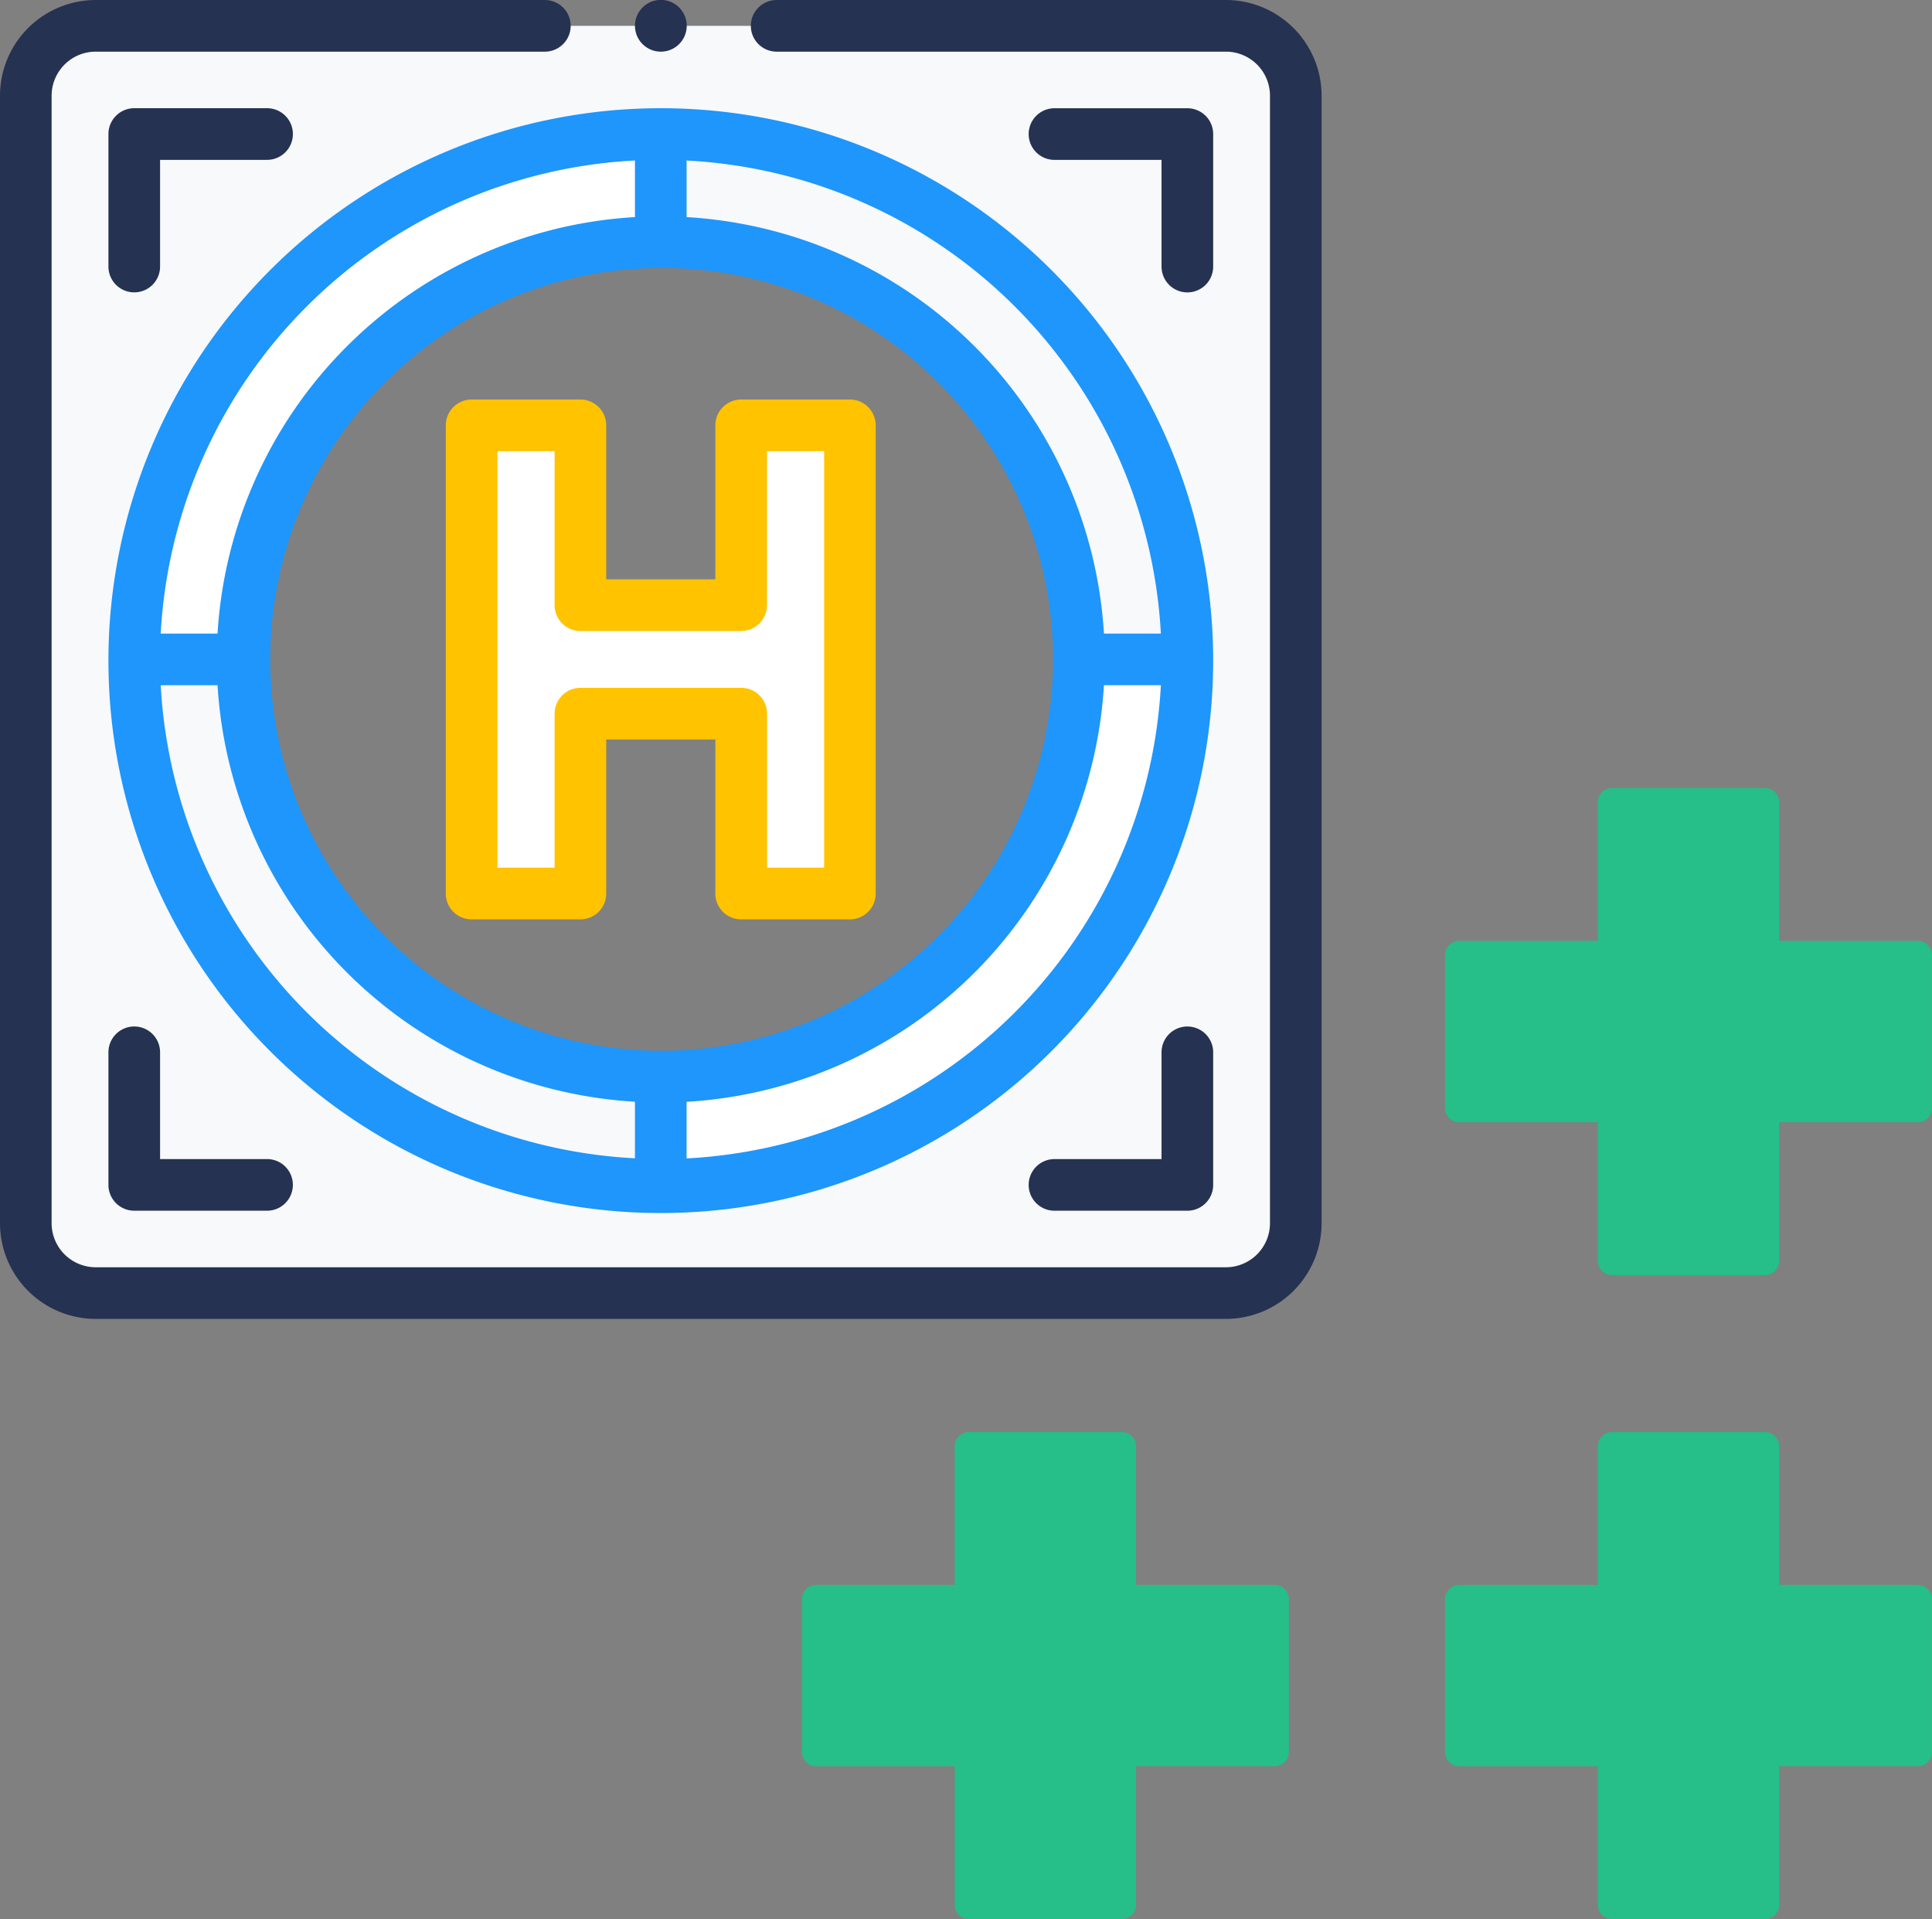
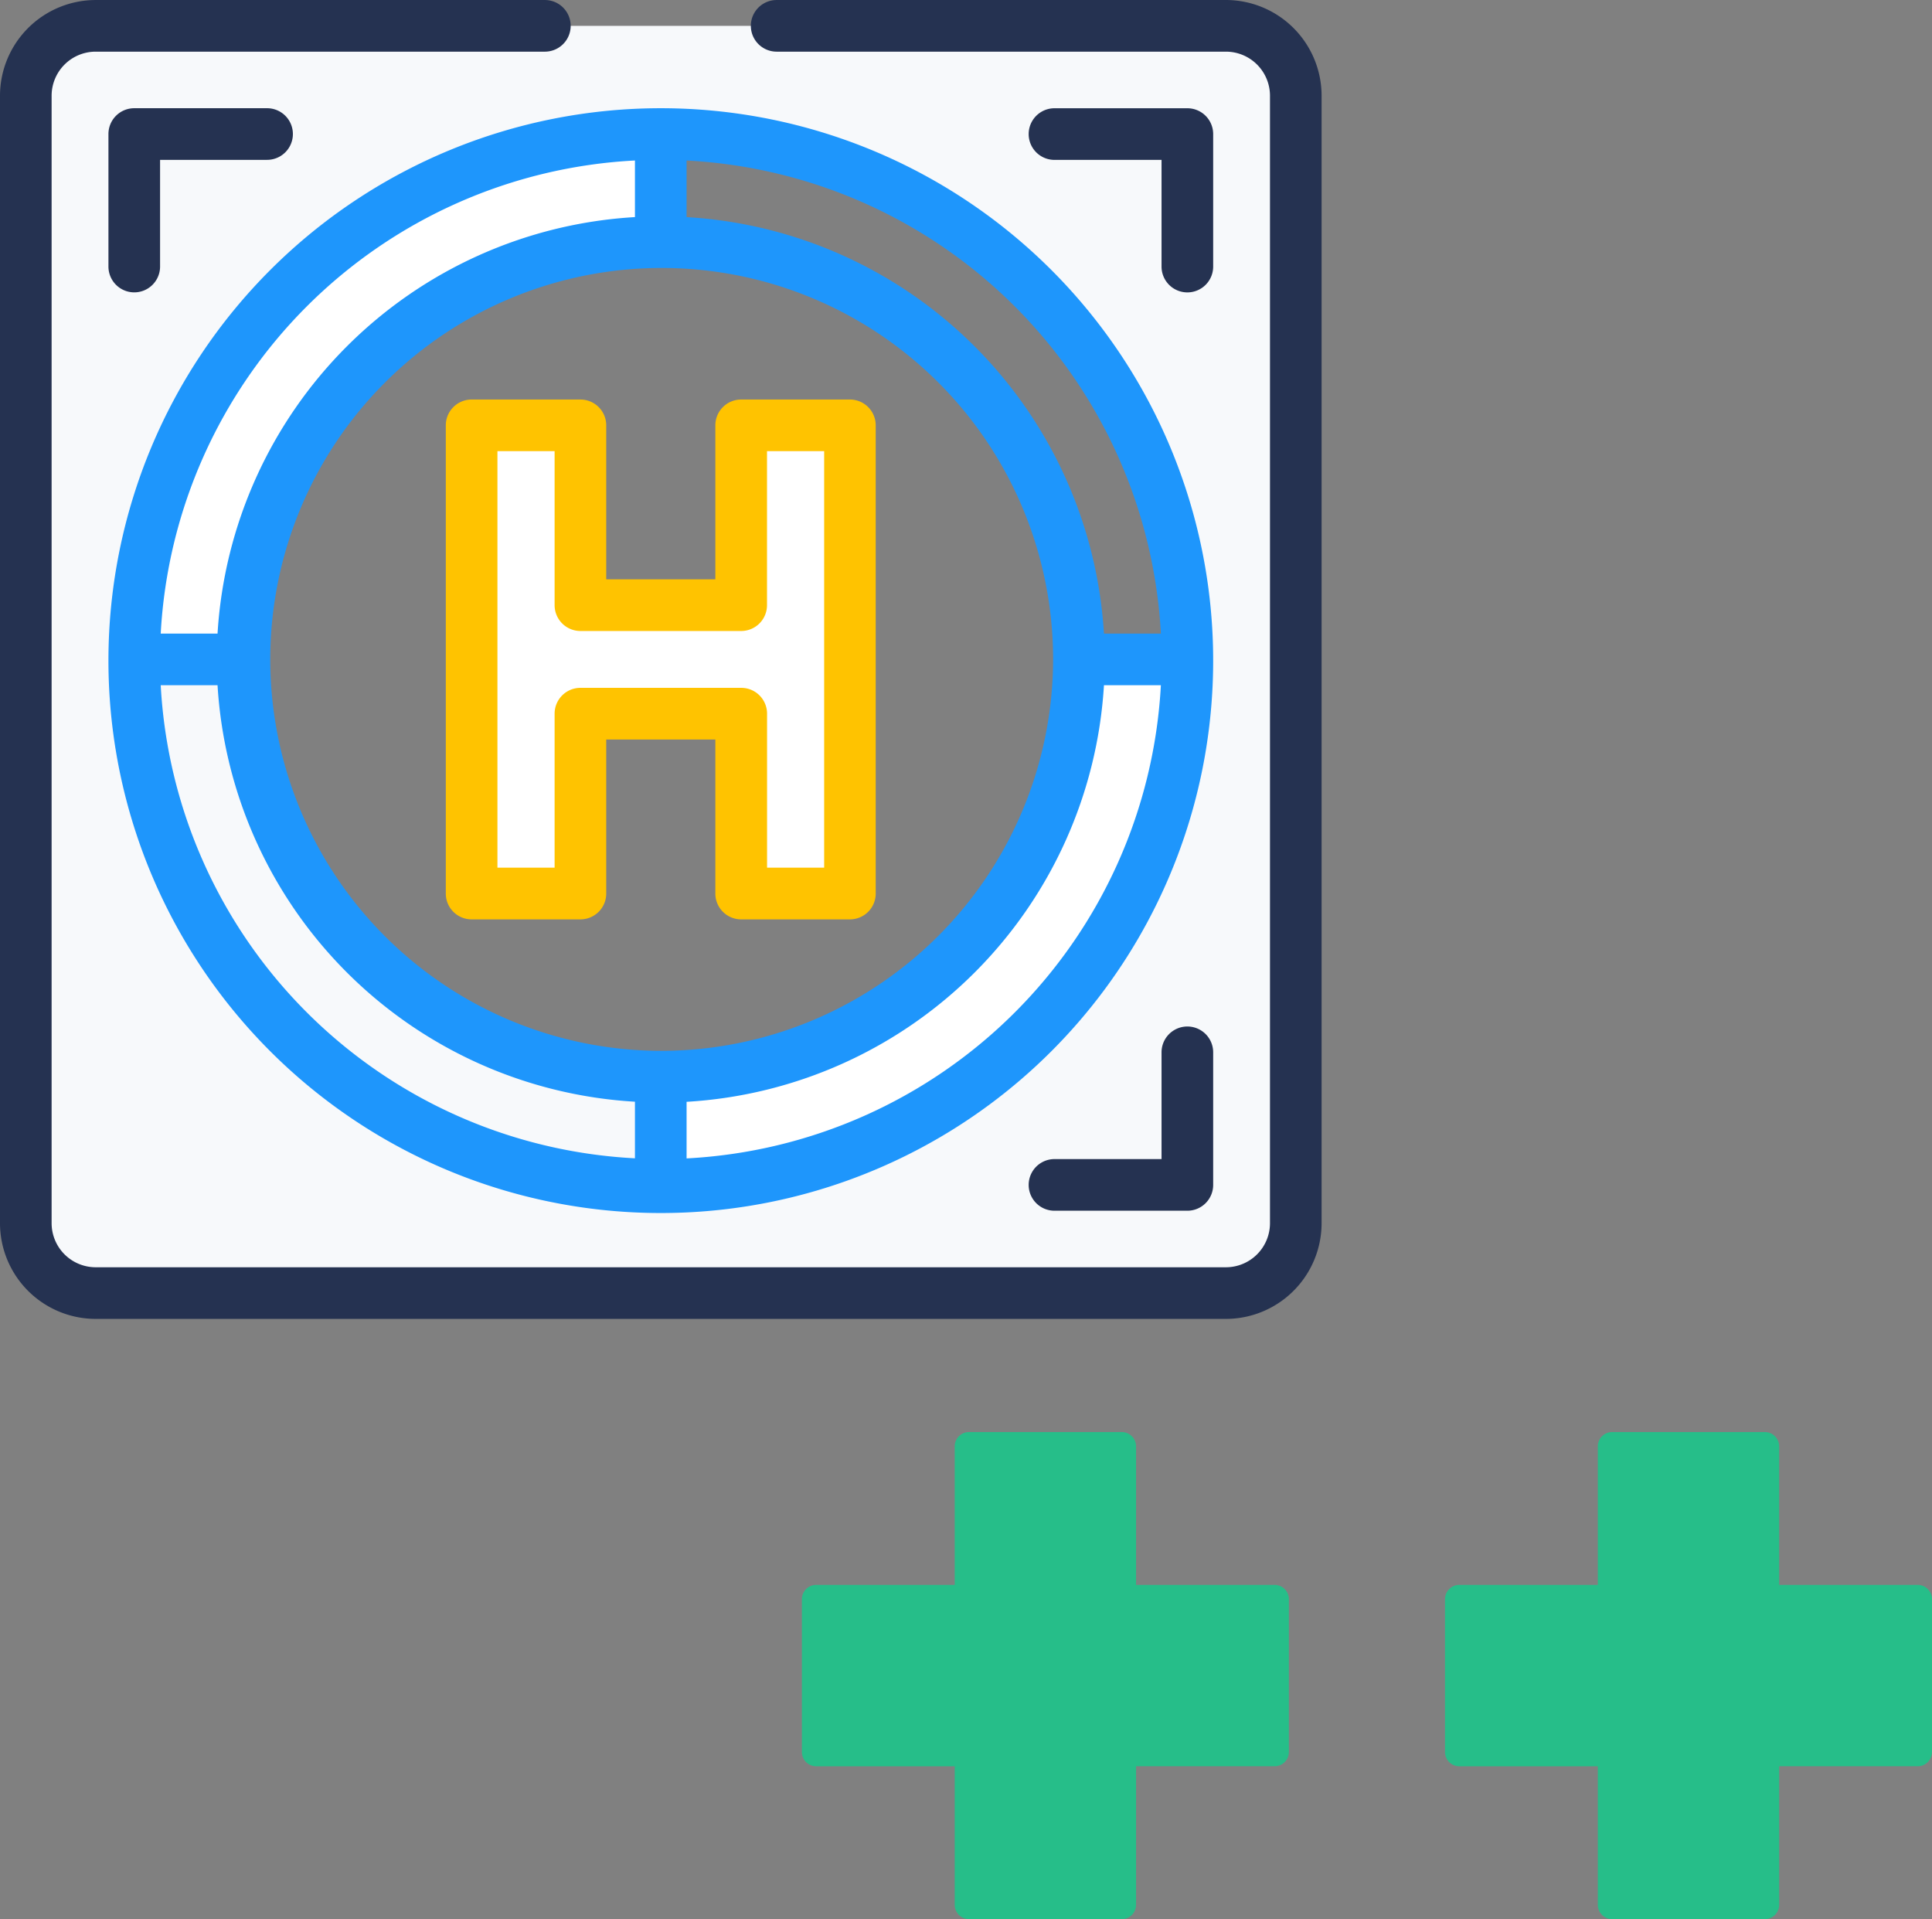
<svg xmlns="http://www.w3.org/2000/svg" width="99.005" height="98.337">
  <rect width="100%" height="100%" fill="#808080" stroke="none" />
  <defs>
    <style>.cls-1{fill:#26be89}.cls-2,.cls-3{fill:#fff;fill-rule:evenodd}.cls-3{fill:#f7f9fb}.cls-4{fill:#253251}</style>
  </defs>
  <g id="picto-hospitalisation" transform="translate(-383.761 -1945.65)">
    <g id="Fuite_d_eau" transform="translate(-216.234 8.987)">
      <path id="pharmacy" d="M16.394 24.956H8.562a.731.731 0 01-.731-.731v-7.1h-7.1A.731.731 0 010 16.394V8.562a.731.731 0 01.731-.731h7.1v-7.1A.731.731 0 018.562 0h7.831a.731.731 0 01.731.731v7.1h7.1a.731.731 0 01.731.731v7.831a.731.731 0 01-.731.731h-7.1v7.1a.731.731 0 01-.73.732z" class="cls-1" transform="translate(641.088 2010.044)" />
      <path id="pharmacy-2" d="M16.394 24.956H8.562a.731.731 0 01-.731-.731v-7.1h-7.1A.731.731 0 010 16.394V8.562a.731.731 0 01.731-.731h7.1v-7.1A.731.731 0 018.562 0h7.831a.731.731 0 01.731.731v7.1h7.1a.731.731 0 01.731.731v7.831a.731.731 0 01-.731.731h-7.1v7.1a.731.731 0 01-.73.732z" class="cls-1" transform="translate(674.044 2010.044)" />
-       <path id="pharmacy-3" d="M16.394 24.956H8.562a.731.731 0 01-.731-.731v-7.1h-7.1A.731.731 0 010 16.394V8.562a.731.731 0 01.731-.731h7.1v-7.1A.731.731 0 018.562 0h7.831a.731.731 0 01.731.731v7.1h7.1a.731.731 0 01.731.731v7.831a.731.731 0 01-.731.731h-7.1v7.1a.731.731 0 01-.73.732z" class="cls-1" transform="translate(674.044 1977.044)" />
    </g>
    <g id="heliport" transform="translate(383.761 1945.104)">
      <g id="Groupe_22783" transform="translate(6.879 7.414)">
        <path id="Tracé_29056" d="M78.99 52.462a26.952 26.952 0 00-26.981 26.921h5.553A21.406 21.406 0 0178.99 58z" class="cls-2" transform="translate(-52.009 -52.462)" />
      </g>
      <g id="Groupe_22784" transform="translate(6.879 34.335)">
        <path id="Tracé_29057" d="M52.009 255.986a26.953 26.953 0 0026.981 26.925v-5.544a21.4 21.4 0 01-21.428-21.381z" class="cls-3" transform="translate(-52.009 -255.986)" />
      </g>
      <g id="Groupe_22785" transform="translate(33.861 34.335)">
        <path id="Tracé_29058" d="M255.986 277.367v5.544a26.954 26.954 0 0026.985-26.925h-5.557a21.4 21.4 0 01-21.428 21.381z" class="cls-2" transform="translate(-255.986 -255.986)" />
      </g>
      <g id="Groupe_22786" transform="translate(33.861 7.414)">
-         <path id="Tracé_29059" d="M255.986 58a21.4 21.4 0 0121.428 21.381h5.557a26.953 26.953 0 00-26.985-26.921z" class="cls-3" transform="translate(-255.986 -52.462)" />
-       </g>
+         </g>
      <g id="Groupe_22788" transform="translate(24.168 22.341)">
        <path id="Tracé_29061" d="M188.287 180.088h8.238v9.212h5.575v-23.989h-5.572v9.214h-8.238v-9.214h-5.575V189.3h5.575z" class="cls-2" transform="translate(-182.712 -165.311)" />
      </g>
      <g id="Groupe_22789" transform="translate(1.323 1.87)">
        <path id="Tracé_29062" d="M42.538 16.091a26.923 26.923 0 11-26.981 26.922 26.953 26.953 0 0126.981-26.922zM10 14.123v57.8a3.592 3.592 0 003.585 3.562H71.5a3.6 3.6 0 003.585-3.576V14.123a3.592 3.592 0 00-3.585-3.576H13.585A3.591 3.591 0 0010 14.1z" class="cls-3" transform="translate(-10 -10.547)" />
      </g>
      <g id="Groupe_22790" transform="translate(0 .547)">
        <path id="Tracé_29063" d="M62.818.547H39.8a1.323 1.323 0 100 2.646h23.018a2.26 2.26 0 012.262 2.253v57.782a2.26 2.26 0 01-2.262 2.254H4.907a2.26 2.26 0 01-2.262-2.254V5.446a2.26 2.26 0 012.262-2.253h23.014a1.323 1.323 0 000-2.646H4.907A4.909 4.909 0 000 5.446v57.782a4.909 4.909 0 004.907 4.9h57.911a4.909 4.909 0 004.907-4.9V5.446a4.909 4.909 0 00-4.907-4.9z" class="cls-4" transform="translate(0 -.547)" />
        <path id="Tracé_29064" fill="#1e96fc" d="M42.009 70.706a28.306 28.306 0 1028.3-28.244 28.308 28.308 0 00-28.3 28.244zm28.3 20.058a20.058 20.058 0 1120.109-20.058 20.1 20.1 0 01-20.105 20.058zM68.99 45.141v2.9A22.759 22.759 0 0047.6 69.383h-2.912a25.665 25.665 0 0124.3-24.242zm-24.3 26.888h2.91A22.759 22.759 0 0068.99 93.37v2.9a25.667 25.667 0 01-24.302-24.241zm26.946 24.246v-2.9a22.759 22.759 0 0021.388-21.346h2.917a25.669 25.669 0 01-24.305 24.246zm24.305-26.892h-2.917a22.759 22.759 0 00-21.388-21.341v-2.9a25.667 25.667 0 0124.305 24.241z" transform="translate(-36.452 -36.918)" />
        <path id="Tracé_29065" fill="#ffc300" d="M193.419 155.311h-5.572a1.323 1.323 0 00-1.323 1.323v7.892h-5.592v-7.892a1.323 1.323 0 00-1.323-1.323h-5.575a1.323 1.323 0 00-1.323 1.323v23.992a1.323 1.323 0 001.323 1.323h5.575a1.323 1.323 0 001.323-1.323v-7.892h5.592v7.892a1.323 1.323 0 001.323 1.323h5.572a1.323 1.323 0 001.323-1.323v-23.992a1.323 1.323 0 00-1.323-1.323zM192.1 179.3h-2.926v-7.892a1.323 1.323 0 00-1.323-1.323h-8.241a1.323 1.323 0 00-1.323 1.323v7.892h-2.93v-21.343h2.93v7.892a1.323 1.323 0 001.323 1.323h8.238a1.323 1.323 0 001.323-1.323v-7.892h2.929z" transform="translate(-149.866 -134.84)" />
        <path id="Tracé_29066" d="M44.655 50.575v-5.467h5.483a1.323 1.323 0 000-2.646h-6.806a1.323 1.323 0 00-1.323 1.323v6.79a1.323 1.323 0 102.646 0z" class="cls-4" transform="translate(-36.452 -36.918)" />
        <path id="Tracé_29067" d="M406.647 51.9a1.323 1.323 0 001.323-1.323v-6.79a1.323 1.323 0 00-1.323-1.323h-6.809a1.323 1.323 0 000 2.646h5.486v5.467a1.323 1.323 0 001.323 1.323z" class="cls-4" transform="translate(-345.801 -36.918)" />
-         <path id="Tracé_29068" d="M43.332 398.176a1.323 1.323 0 00-1.323 1.323v6.794a1.323 1.323 0 001.323 1.323h6.805a1.323 1.323 0 000-2.646h-5.482v-5.47a1.323 1.323 0 00-1.323-1.324z" class="cls-4" transform="translate(-36.452 -345.579)" />
        <path id="Tracé_29069" d="M405.324 399.5v5.471h-5.486a1.323 1.323 0 000 2.646h6.809a1.323 1.323 0 001.323-1.323V399.5a1.323 1.323 0 00-2.646 0z" class="cls-4" transform="translate(-345.801 -345.579)" />
-         <path id="Tracé_29070" d="M247.31 3.193h.008a1.326 1.326 0 10-.008 0z" class="cls-4" transform="translate(-213.449 -.547)" />
      </g>
    </g>
  </g>
</svg>